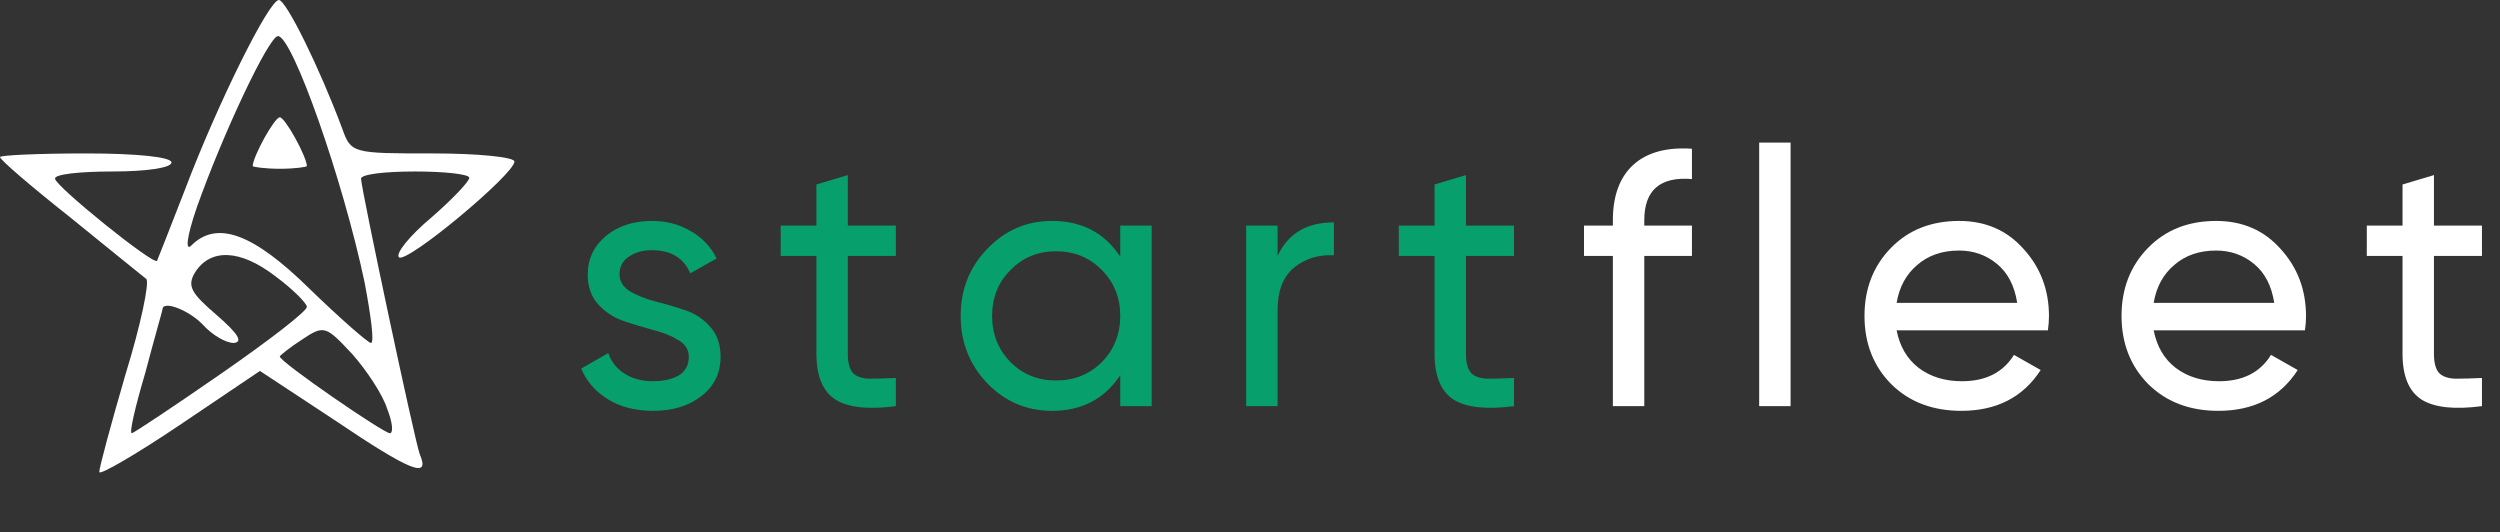
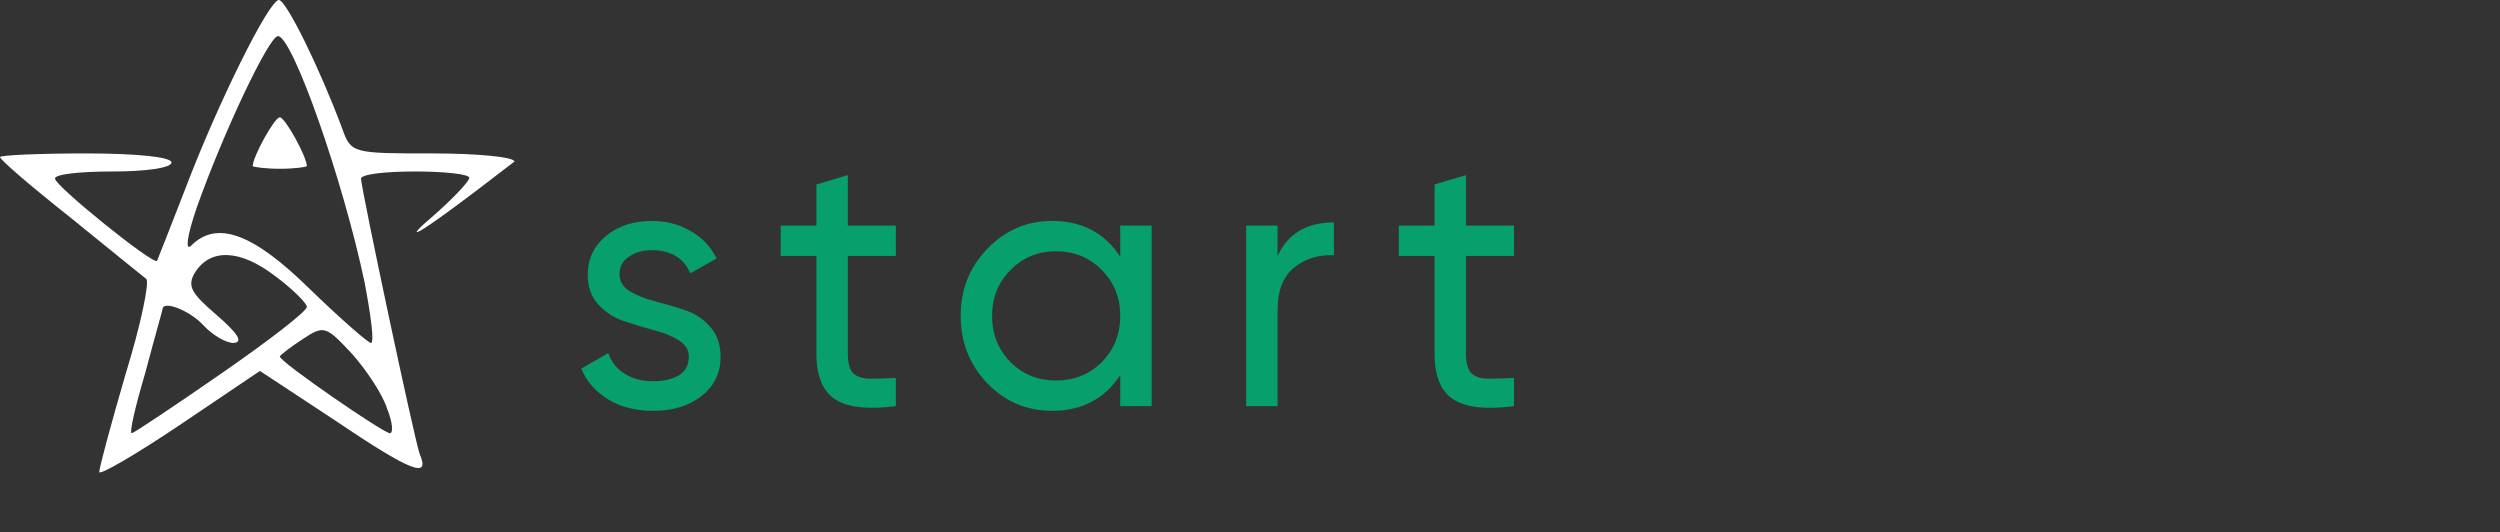
<svg xmlns="http://www.w3.org/2000/svg" width="277" height="59" viewBox="0 0 277 59" fill="none">
  <rect x="0" y="0" width="277" height="59" fill="#333333" stroke="none" />
  <path d="M68.64 30.4C68.64 31.173 69.027 31.8 69.8 32.28C70.573 32.733 71.507 33.107 72.6 33.4C73.693 33.667 74.787 33.987 75.88 34.36C76.973 34.707 77.907 35.32 78.68 36.2C79.453 37.053 79.84 38.16 79.84 39.52C79.84 41.333 79.133 42.787 77.72 43.88C76.333 44.973 74.547 45.52 72.36 45.52C70.413 45.52 68.747 45.093 67.36 44.24C65.973 43.387 64.987 42.253 64.4 40.84L67.4 39.12C67.72 40.08 68.32 40.84 69.2 41.4C70.08 41.96 71.133 42.24 72.36 42.24C73.507 42.24 74.453 42.027 75.2 41.6C75.947 41.147 76.32 40.453 76.32 39.52C76.32 38.747 75.933 38.133 75.16 37.68C74.387 37.2 73.453 36.827 72.36 36.56C71.267 36.267 70.173 35.933 69.08 35.56C67.987 35.187 67.053 34.573 66.28 33.72C65.507 32.867 65.12 31.773 65.12 30.44C65.12 28.707 65.787 27.28 67.12 26.16C68.48 25.04 70.173 24.48 72.2 24.48C73.827 24.48 75.267 24.853 76.52 25.6C77.8 26.32 78.76 27.333 79.4 28.64L76.48 30.28C75.76 28.573 74.333 27.72 72.2 27.72C71.213 27.72 70.373 27.96 69.68 28.44C68.987 28.893 68.64 29.547 68.64 30.4ZM99.259 28.36H93.939V39.2C93.939 40.187 94.126 40.893 94.499 41.32C94.899 41.72 95.499 41.933 96.299 41.96C97.099 41.96 98.086 41.933 99.259 41.88V45C96.219 45.4 93.992 45.16 92.579 44.28C91.166 43.373 90.459 41.68 90.459 39.2V28.36H86.499V25H90.459V20.44L93.939 19.4V25H99.259V28.36ZM124.123 25H127.603V45H124.123V41.56C122.39 44.2 119.87 45.52 116.563 45.52C113.763 45.52 111.377 44.507 109.403 42.48C107.43 40.427 106.443 37.933 106.443 35C106.443 32.067 107.43 29.587 109.403 27.56C111.377 25.507 113.763 24.48 116.563 24.48C119.87 24.48 122.39 25.8 124.123 28.44V25ZM117.003 42.16C119.03 42.16 120.723 41.48 122.083 40.12C123.443 38.733 124.123 37.027 124.123 35C124.123 32.973 123.443 31.28 122.083 29.92C120.723 28.533 119.03 27.84 117.003 27.84C115.003 27.84 113.323 28.533 111.963 29.92C110.603 31.28 109.923 32.973 109.923 35C109.923 37.027 110.603 38.733 111.963 40.12C113.323 41.48 115.003 42.16 117.003 42.16ZM141.556 28.36C142.703 25.88 144.783 24.64 147.796 24.64V28.28C146.089 28.2 144.623 28.653 143.396 29.64C142.169 30.627 141.556 32.213 141.556 34.4V45H138.076V25H141.556V28.36ZM167.75 28.36H162.43V39.2C162.43 40.187 162.616 40.893 162.99 41.32C163.39 41.72 163.99 41.933 164.79 41.96C165.59 41.96 166.576 41.933 167.75 41.88V45C164.71 45.4 162.483 45.16 161.07 44.28C159.656 43.373 158.95 41.68 158.95 39.2V28.36H154.99V25H158.95V20.44L162.43 19.4V25H167.75V28.36Z" fill="#07A06C" />
-   <path d="M187.467 19.84C183.947 19.547 182.187 21.067 182.187 24.4V25H187.467V28.36H182.187V45H178.707V28.36H175.507V25H178.707V24.4C178.707 21.707 179.454 19.667 180.947 18.28C182.467 16.893 184.64 16.293 187.467 16.48V19.84ZM194.917 45V15.8H198.397V45H194.917ZM210.146 36.6C210.492 38.387 211.306 39.773 212.586 40.76C213.892 41.747 215.492 42.24 217.386 42.24C220.026 42.24 221.946 41.267 223.146 39.32L226.106 41C224.159 44.013 221.226 45.52 217.306 45.52C214.132 45.52 211.546 44.533 209.546 42.56C207.572 40.56 206.586 38.04 206.586 35C206.586 31.987 207.559 29.48 209.506 27.48C211.452 25.48 213.972 24.48 217.066 24.48C219.999 24.48 222.386 25.52 224.226 27.6C226.092 29.653 227.026 32.133 227.026 35.04C227.026 35.547 226.986 36.067 226.906 36.6H210.146ZM217.066 27.76C215.199 27.76 213.652 28.293 212.426 29.36C211.199 30.4 210.439 31.8 210.146 33.56H223.506C223.212 31.667 222.466 30.227 221.266 29.24C220.066 28.253 218.666 27.76 217.066 27.76ZM238.627 36.6C238.974 38.387 239.787 39.773 241.067 40.76C242.374 41.747 243.974 42.24 245.867 42.24C248.507 42.24 250.427 41.267 251.627 39.32L254.587 41C252.64 44.013 249.707 45.52 245.787 45.52C242.614 45.52 240.027 44.533 238.027 42.56C236.054 40.56 235.067 38.04 235.067 35C235.067 31.987 236.04 29.48 237.987 27.48C239.934 25.48 242.454 24.48 245.547 24.48C248.48 24.48 250.867 25.52 252.707 27.6C254.574 29.653 255.507 32.133 255.507 35.04C255.507 35.547 255.467 36.067 255.387 36.6H238.627ZM245.547 27.76C243.68 27.76 242.134 28.293 240.907 29.36C239.68 30.4 238.92 31.8 238.627 33.56H251.987C251.694 31.667 250.947 30.227 249.747 29.24C248.547 28.253 247.147 27.76 245.547 27.76ZM275.001 28.36H269.681V39.2C269.681 40.187 269.868 40.893 270.241 41.32C270.641 41.72 271.241 41.933 272.041 41.96C272.841 41.96 273.828 41.933 275.001 41.88V45C271.961 45.4 269.735 45.16 268.321 44.28C266.908 43.373 266.201 41.68 266.201 39.2V28.36H262.241V25H266.201V20.44L269.681 19.4V25H275.001V28.36Z" fill="white" />
-   <path d="M11 52.3C11 51.8 12.3 47 13.9 41.5C15.6 36 16.6 31.2 16.2 30.9C15.8 30.6 12 27.5 7.8 24.1C3.5 20.7 0 17.7 0 17.4C0 17.2 4.3 17 9.5 17C15.2 17 19 17.4 19 18C19 18.6 16.2 19 12.5 19C8.9 19 6 19.3 6.1 19.8C6.1 20.6 17 29.4 17.4 28.9C17.5 28.7 18.9 25.1 20.5 21C24.1 11.5 29.8 0 30.9 0C31.7 0 35.4 7.5 37.9 14.2C38.9 17 39 17 48 17C52.9 17 57 17.4 57 17.9C57 19.3 45 29.3 44.2 28.5C43.8 28.1 45.4 26.1 47.8 24.1C50.1 22.1 52 20.1 52 19.7C52 19.3 49.3 19 46 19C42.7 19 40 19.3 40 19.8C40.1 21.3 45.9 48.6 46.5 50.3C47.7 53.1 45.6 52.3 37 46.5L28.8 41.1L19.9 47.1C15 50.4 11 52.7 11 52.3ZM24.5 41.4C29.7 37.8 34 34.5 34 34C34 33.6 32.4 32 30.5 30.6C26.6 27.6 23.3 27.5 21.6 30.2C20.7 31.7 21.2 32.5 24 34.9C26.3 36.9 27 37.9 25.9 38C25 38 23.5 37.1 22.5 36C21 34.4 18 33.2 18 34.3C18 34.4 17.1 37.5 16.1 41.3C15 45 14.3 48 14.6 48C14.8 48 19.3 45 24.5 41.4ZM42.9 45.3C42.4 43.7 40.6 41 39 39.2C36.1 36.1 35.9 36 33.5 37.6C32.1 38.5 31 39.4 31 39.5C31 40.1 42.5 48 43.2 48C43.6 48 43.5 46.8 42.9 45.3ZM40.4 31.3C38 19.9 32.4 4 30.8 4C29.8 4 24.7 14.8 21.8 23C20.7 26.2 20.5 27.9 21.2 27.2C24 24.4 28 25.8 34.3 32C37.7 35.3 40.8 38 41.1 38C41.5 38 41.1 35 40.4 31.3Z" fill="white" />
+   <path d="M11 52.3C11 51.8 12.3 47 13.9 41.5C15.6 36 16.6 31.2 16.2 30.9C15.8 30.6 12 27.5 7.8 24.1C3.5 20.7 0 17.7 0 17.4C0 17.2 4.3 17 9.5 17C15.2 17 19 17.4 19 18C19 18.6 16.2 19 12.5 19C8.9 19 6 19.3 6.1 19.8C6.1 20.6 17 29.4 17.4 28.9C17.5 28.7 18.9 25.1 20.5 21C24.1 11.5 29.8 0 30.9 0C31.7 0 35.4 7.5 37.9 14.2C38.9 17 39 17 48 17C52.9 17 57 17.4 57 17.9C43.8 28.1 45.4 26.1 47.8 24.1C50.1 22.1 52 20.1 52 19.7C52 19.3 49.3 19 46 19C42.7 19 40 19.3 40 19.8C40.1 21.3 45.9 48.6 46.5 50.3C47.7 53.1 45.6 52.3 37 46.5L28.8 41.1L19.9 47.1C15 50.4 11 52.7 11 52.3ZM24.5 41.4C29.7 37.8 34 34.5 34 34C34 33.6 32.4 32 30.5 30.6C26.6 27.6 23.3 27.5 21.6 30.2C20.7 31.7 21.2 32.5 24 34.9C26.3 36.9 27 37.9 25.9 38C25 38 23.5 37.1 22.5 36C21 34.4 18 33.2 18 34.3C18 34.4 17.1 37.5 16.1 41.3C15 45 14.3 48 14.6 48C14.8 48 19.3 45 24.5 41.4ZM42.9 45.3C42.4 43.7 40.6 41 39 39.2C36.1 36.1 35.9 36 33.5 37.6C32.1 38.5 31 39.4 31 39.5C31 40.1 42.5 48 43.2 48C43.6 48 43.5 46.8 42.9 45.3ZM40.4 31.3C38 19.9 32.4 4 30.8 4C29.8 4 24.7 14.8 21.8 23C20.7 26.2 20.5 27.9 21.2 27.2C24 24.4 28 25.8 34.3 32C37.7 35.3 40.8 38 41.1 38C41.5 38 41.1 35 40.4 31.3Z" fill="white" />
  <path d="M28 18.4C28 17.4 30.4 13 31 13C31.6 13 34 17.4 34 18.4C34 18.5 32.7 18.7 31 18.7C29.4 18.7 28 18.5 28 18.4Z" fill="white" />
</svg>